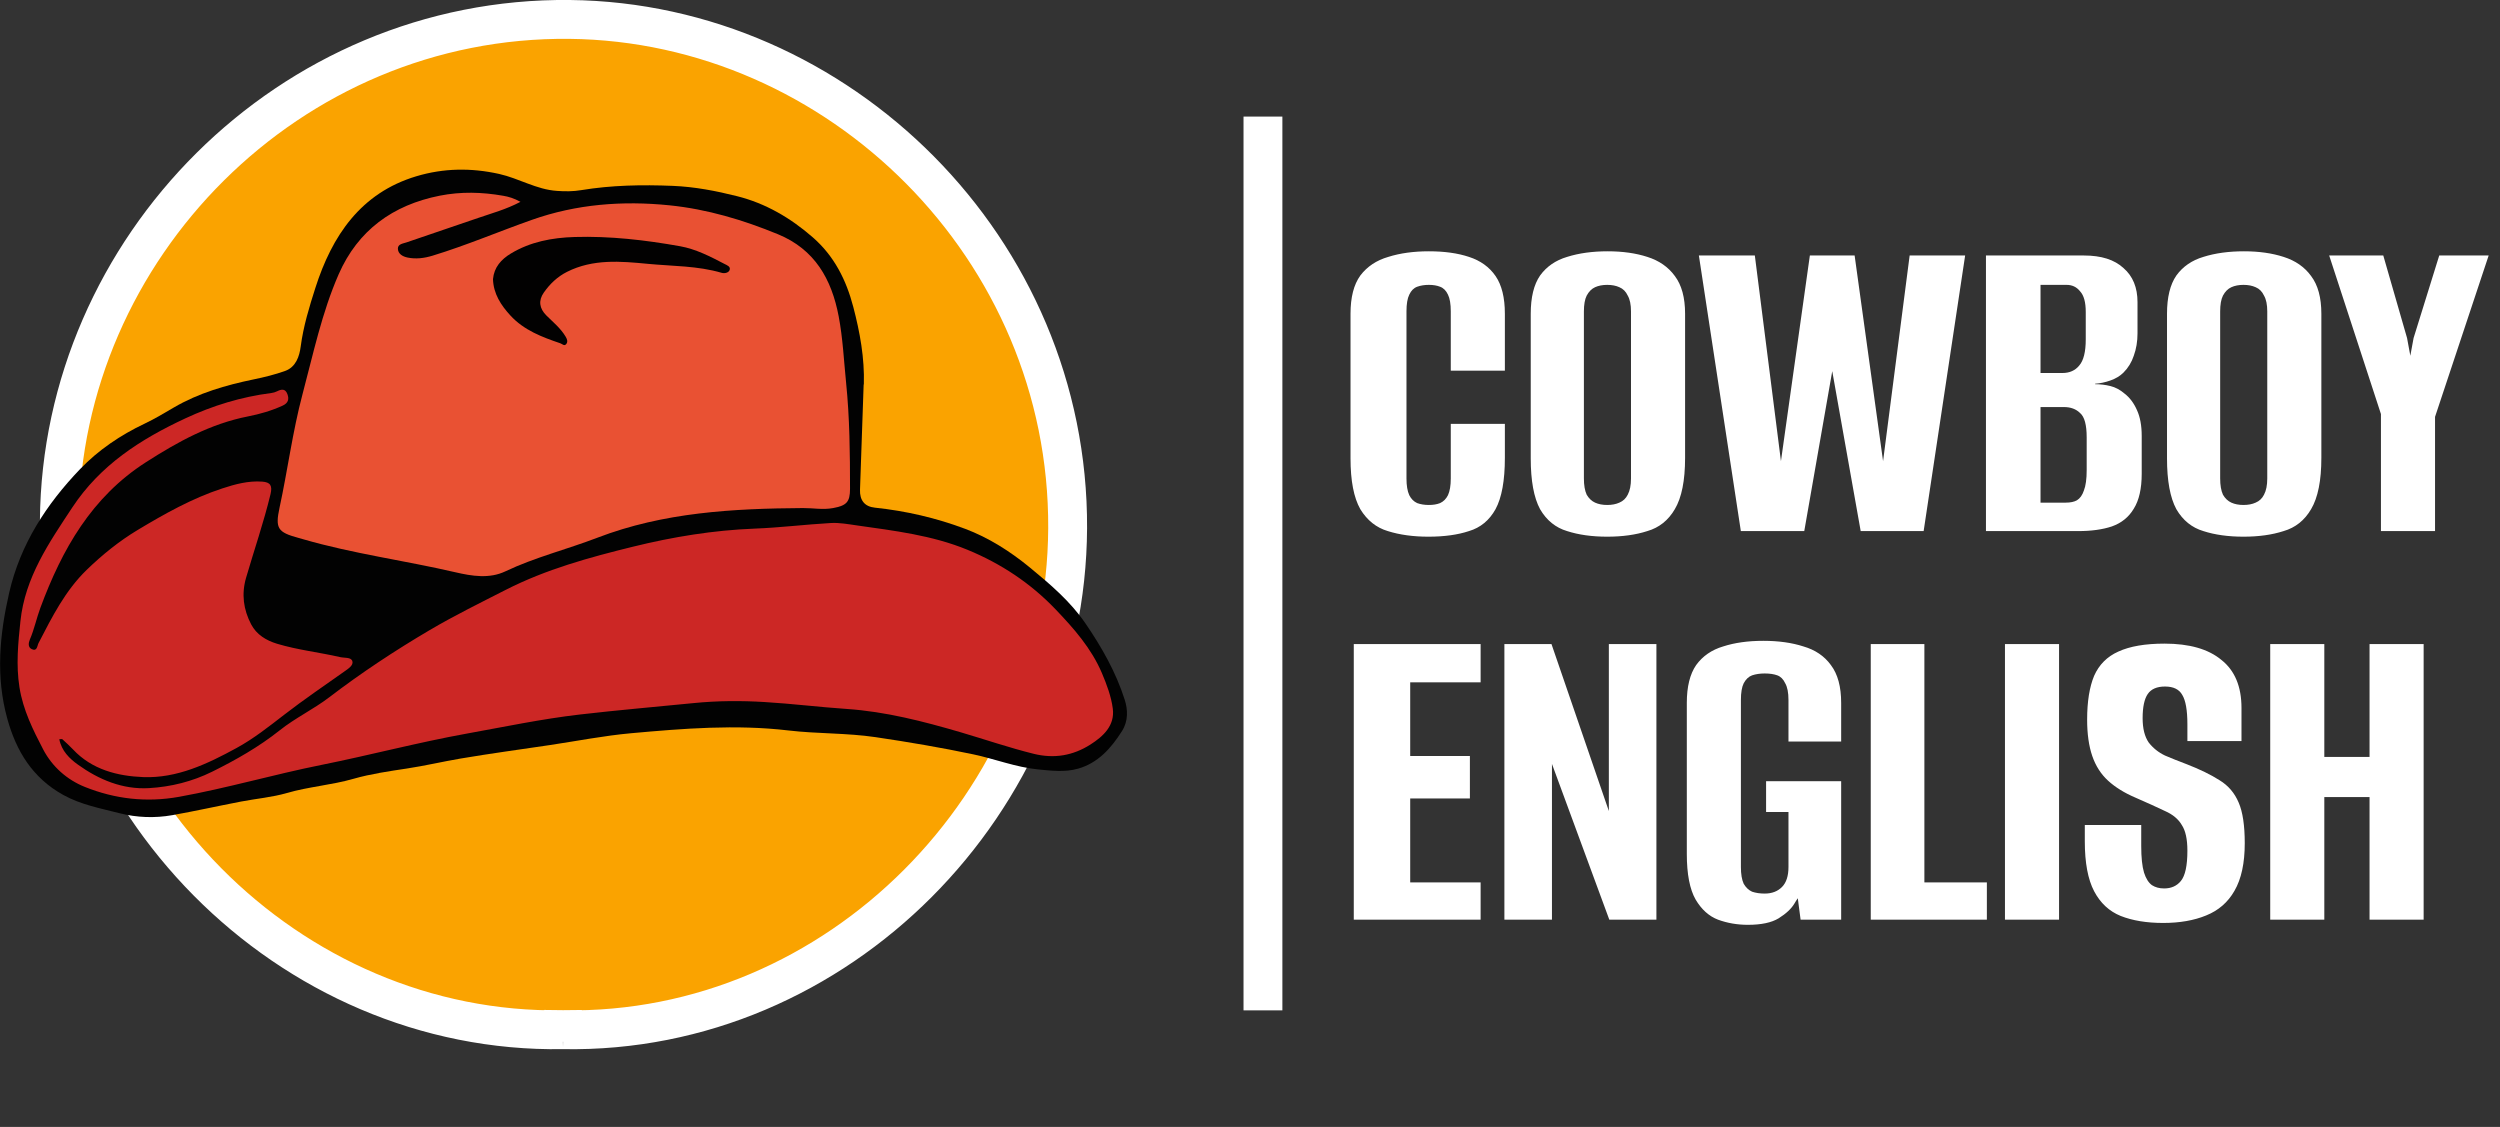
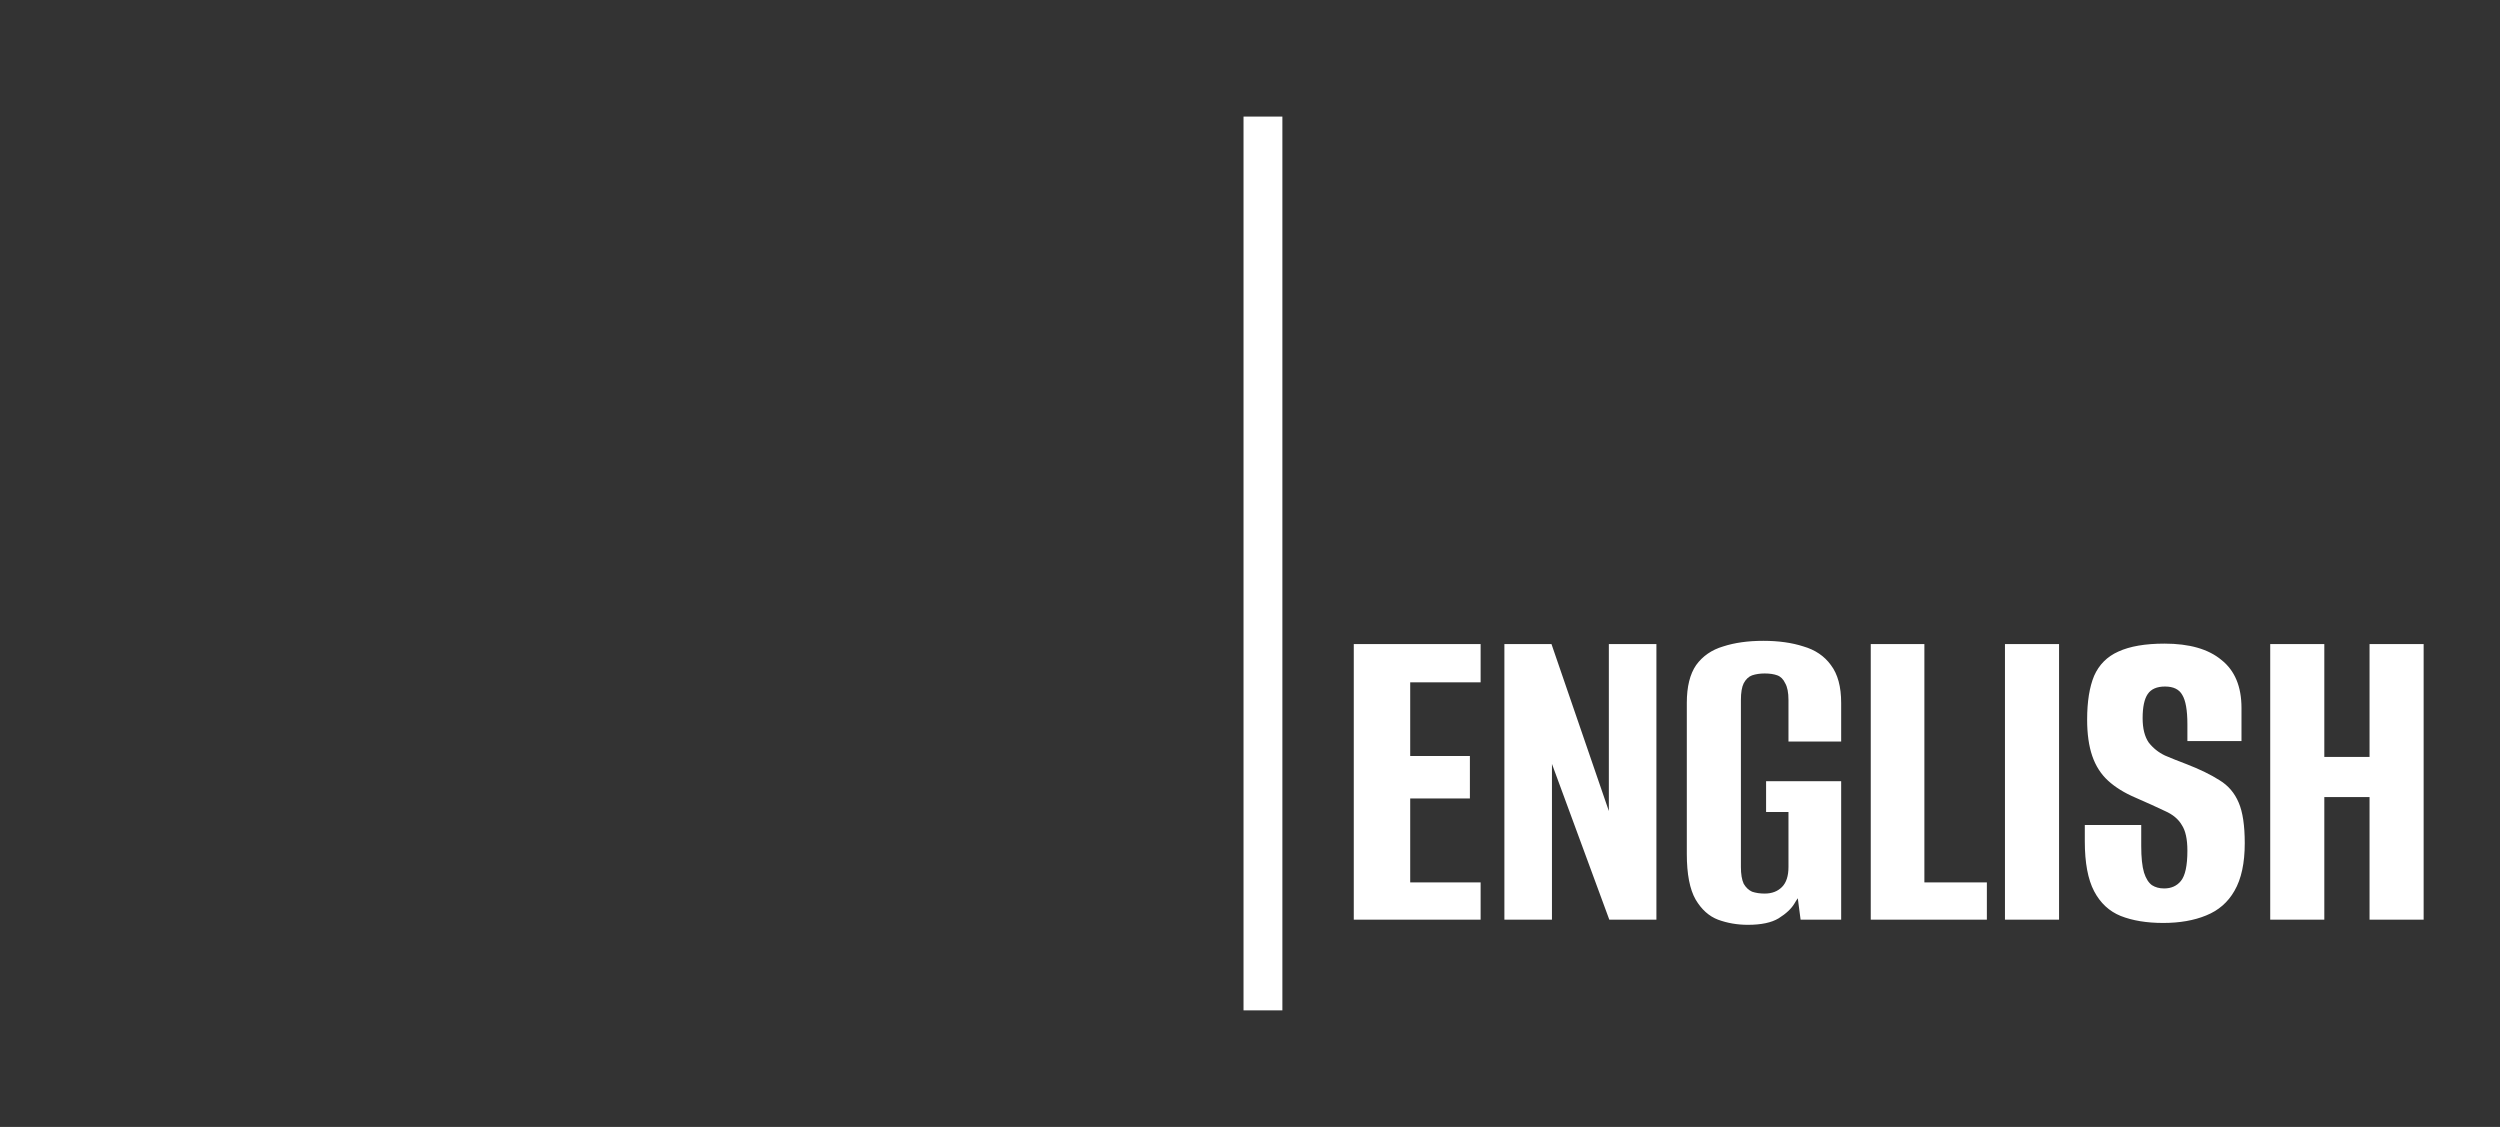
<svg xmlns="http://www.w3.org/2000/svg" width="193" height="87" viewBox="0 0 193 87" fill="none">
  <rect x="0" y="0" width="193" height="87" fill="#333333" stroke="none" />
  <g clip-path="url(#clip0_1500_4324)">
    <path d="M43.462 79.494L43.455 80.334L43.441 79.494C22.3 79.834 4.402 61.812 4.581 40.197L4.581 40.197C4.751 19.162 22.334 1.267 43.987 1.5C64.756 1.728 82.522 19.192 82.422 40.774C82.325 61.867 64.696 79.87 43.489 79.494L43.473 80.404L43.465 79.494H43.462Z" fill="#FAA300" stroke="white" stroke-width="3" />
-     <path d="M66.674 29.683C66.582 32.393 66.494 35.099 66.393 37.809C66.365 38.61 66.736 39.109 67.539 39.191C69.931 39.443 72.269 39.983 74.507 40.825C76.326 41.509 77.992 42.569 79.502 43.809C81.076 45.102 82.637 46.43 83.802 48.134C85.054 49.966 86.15 51.894 86.826 54.014C87.072 54.783 87.113 55.657 86.618 56.439C85.778 57.761 84.771 58.906 83.216 59.344C82.209 59.628 81.158 59.499 80.125 59.398C78.419 59.228 76.817 58.594 75.156 58.24C72.647 57.711 70.117 57.282 67.577 56.906C65.348 56.578 63.098 56.654 60.87 56.392C56.81 55.913 52.759 56.241 48.715 56.606C46.618 56.796 44.544 57.206 42.458 57.518C40.147 57.862 37.831 58.174 35.527 58.565C34.155 58.799 32.795 59.121 31.416 59.329C30.032 59.54 28.628 59.739 27.287 60.124C25.6 60.609 23.844 60.729 22.157 61.218C21.005 61.553 19.787 61.654 18.604 61.881C16.835 62.221 15.075 62.616 13.3 62.931C11.944 63.171 10.568 63.12 9.24 62.783C7.764 62.404 6.256 62.13 4.884 61.37C2.527 60.064 1.258 58.004 0.563 55.483C-0.337 52.225 -0.035 49.014 0.707 45.768C1.57 42.005 3.587 38.926 6.181 36.216C7.588 34.749 9.294 33.592 11.16 32.708C11.934 32.342 12.671 31.898 13.414 31.462C15.336 30.339 17.433 29.734 19.595 29.286C20.41 29.119 21.225 28.917 22.006 28.639C22.849 28.339 23.117 27.5 23.214 26.753C23.419 25.191 23.878 23.687 24.348 22.223C25.628 18.217 27.838 14.898 32.14 13.608C34.237 12.98 36.352 12.943 38.533 13.428C40.059 13.769 41.413 14.633 42.996 14.737C43.628 14.782 44.242 14.785 44.875 14.678C47.213 14.293 49.568 14.252 51.941 14.349C53.64 14.419 55.299 14.741 56.913 15.148C59.085 15.693 61.018 16.813 62.739 18.315C64.41 19.772 65.33 21.62 65.874 23.696C66.387 25.652 66.749 27.633 66.689 29.674L66.674 29.683Z" fill="#020202" />
-     <path d="M4.576 57.061C4.749 57.973 5.382 58.575 6.011 59.026C7.635 60.193 9.473 60.963 11.51 60.843C13.194 60.745 14.843 60.335 16.379 59.575C18.21 58.667 19.976 57.667 21.591 56.383C22.793 55.424 24.206 54.758 25.434 53.818C27.898 51.935 30.485 50.228 33.154 48.654C35.065 47.528 37.057 46.55 39.034 45.541C42.153 43.948 45.508 43.03 48.869 42.204C51.941 41.447 55.073 40.932 58.258 40.809C60.222 40.734 62.179 40.488 64.14 40.377C64.808 40.339 65.487 40.469 66.158 40.563C69.05 40.977 71.955 41.317 74.697 42.447C77.277 43.51 79.556 45.02 81.479 47.03C82.892 48.506 84.258 50.052 85.07 51.97C85.442 52.847 85.788 53.771 85.908 54.705C86.078 56.023 85.159 56.859 84.167 57.487C82.842 58.326 81.397 58.588 79.814 58.197C77.904 57.724 76.047 57.086 74.162 56.531C71.275 55.686 68.374 54.935 65.355 54.73C63.243 54.588 61.141 54.323 59.026 54.197C57.21 54.086 55.391 54.096 53.575 54.276C50.632 54.569 47.686 54.821 44.749 55.162C41.819 55.503 38.93 56.112 36.028 56.635C32.254 57.317 28.55 58.301 24.795 59.055C21.116 59.793 17.512 60.85 13.817 61.515C11.299 61.969 8.869 61.682 6.546 60.749C5.18 60.2 4.031 59.194 3.33 57.85C2.54 56.336 1.781 54.806 1.504 53.068C1.23 51.345 1.397 49.661 1.577 47.954C1.932 44.573 3.78 41.907 5.577 39.182C7.739 35.901 10.849 33.91 14.308 32.299C16.435 31.308 18.632 30.636 20.952 30.34C21.1 30.321 21.254 30.277 21.386 30.21C21.723 30.04 22.022 29.986 22.186 30.422C22.337 30.822 22.245 31.119 21.827 31.311C20.971 31.706 20.061 31.967 19.158 32.144C16.247 32.715 13.738 34.1 11.271 35.68C7.066 38.374 4.787 42.418 3.116 46.926C2.82 47.727 2.647 48.576 2.307 49.367C2.197 49.623 2.143 49.97 2.455 50.115C2.876 50.31 2.867 49.856 2.974 49.648C4.019 47.629 5.032 45.601 6.7 43.986C7.906 42.819 9.212 41.765 10.635 40.91C12.709 39.667 14.821 38.475 17.143 37.712C18.163 37.377 19.17 37.103 20.25 37.182C20.873 37.229 21.04 37.491 20.886 38.141C20.36 40.327 19.624 42.45 18.997 44.604C18.629 45.875 18.796 47.065 19.388 48.197C19.806 48.998 20.552 49.443 21.392 49.699C22.985 50.178 24.647 50.358 26.265 50.73C26.598 50.806 27.105 50.721 27.203 51.045C27.297 51.364 26.894 51.62 26.595 51.831C25.031 52.938 23.441 54.017 21.924 55.191C20.744 56.102 19.58 57.026 18.27 57.742C16.014 58.976 13.653 60.096 11.05 59.992C9.086 59.913 7.103 59.424 5.634 57.853C5.375 57.575 5.089 57.326 4.812 57.067C4.787 57.045 4.721 57.067 4.576 57.067V57.061Z" fill="#CC2725" />
-     <path d="M40.178 15.583C39.058 16.173 37.962 16.463 36.895 16.832C35.06 17.466 33.219 18.081 31.384 18.712C31.11 18.807 30.701 18.835 30.717 19.21C30.733 19.608 31.095 19.804 31.447 19.879C32.099 20.018 32.738 19.936 33.386 19.741C35.995 18.946 38.501 17.876 41.066 16.971C44.506 15.756 48.075 15.482 51.691 15.851C54.596 16.148 57.366 16.977 60.06 18.084C62.896 19.252 64.199 21.538 64.747 24.425C65.068 26.122 65.146 27.835 65.319 29.544C65.596 32.27 65.622 35.002 65.622 37.737C65.622 38.765 65.348 39.03 64.319 39.222C63.532 39.371 62.761 39.216 61.986 39.222C56.595 39.26 51.241 39.547 46.114 41.513C43.763 42.415 41.305 43.02 39.014 44.109C37.78 44.695 36.442 44.478 35.152 44.178C31.246 43.27 27.255 42.749 23.393 41.626C23.27 41.591 23.151 41.553 23.028 41.522C21.445 41.09 21.234 40.8 21.58 39.194C22.21 36.286 22.587 33.324 23.352 30.44C24.183 27.321 24.847 24.141 26.144 21.176C27.63 17.782 30.324 15.826 33.946 15.107C35.586 14.782 37.213 14.826 38.847 15.113C39.269 15.185 39.671 15.302 40.181 15.583H40.178Z" fill="#E95133" />
    <path d="M38.059 21.548C38.144 20.631 38.694 20.022 39.431 19.577C40.942 18.665 42.613 18.35 44.36 18.296C47.104 18.214 49.814 18.53 52.502 19.009C53.72 19.227 54.837 19.804 55.936 20.378C56.115 20.473 56.433 20.577 56.323 20.854C56.238 21.069 55.926 21.123 55.715 21.063C53.855 20.514 51.92 20.552 50.019 20.369C47.922 20.167 45.782 19.974 43.774 20.987C43.025 21.365 42.452 21.918 41.983 22.586C41.549 23.204 41.634 23.813 42.185 24.359C42.704 24.876 43.28 25.34 43.664 25.984C43.774 26.17 43.856 26.365 43.724 26.548C43.57 26.76 43.403 26.548 43.255 26.501C41.842 26.021 40.447 25.495 39.403 24.356C38.675 23.564 38.096 22.684 38.059 21.552V21.548Z" fill="#020101" />
  </g>
-   <path d="M110.272 41.432C109.096 41.432 108.052 41.288 107.14 41C106.252 40.736 105.544 40.172 105.016 39.308C104.512 38.42 104.26 37.112 104.26 35.384V24.224C104.26 22.952 104.512 21.968 105.016 21.272C105.544 20.576 106.264 20.096 107.176 19.832C108.088 19.544 109.132 19.4 110.308 19.4C111.508 19.4 112.54 19.544 113.404 19.832C114.292 20.12 114.976 20.612 115.456 21.308C115.936 22.004 116.176 22.976 116.176 24.224V28.616H112V24.044C112 23.468 111.928 23.036 111.784 22.748C111.64 22.436 111.436 22.232 111.172 22.136C110.932 22.04 110.644 21.992 110.308 21.992C109.972 21.992 109.672 22.04 109.408 22.136C109.144 22.232 108.94 22.436 108.796 22.748C108.652 23.036 108.58 23.468 108.58 24.044V36.932C108.58 37.484 108.652 37.916 108.796 38.228C108.94 38.516 109.144 38.72 109.408 38.84C109.672 38.936 109.972 38.984 110.308 38.984C110.644 38.984 110.932 38.936 111.172 38.84C111.436 38.72 111.64 38.516 111.784 38.228C111.928 37.916 112 37.484 112 36.932V32.72H116.176V35.348C116.176 37.1 115.936 38.42 115.456 39.308C114.976 40.172 114.292 40.736 113.404 41C112.54 41.288 111.496 41.432 110.272 41.432ZM124.077 41.432C122.901 41.432 121.869 41.288 120.981 41C120.093 40.736 119.397 40.172 118.893 39.308C118.413 38.42 118.173 37.112 118.173 35.384V24.224C118.173 22.952 118.413 21.968 118.893 21.272C119.397 20.576 120.093 20.096 120.981 19.832C121.893 19.544 122.937 19.4 124.113 19.4C125.265 19.4 126.285 19.544 127.173 19.832C128.085 20.12 128.793 20.612 129.297 21.308C129.825 22.004 130.089 22.976 130.089 24.224V35.348C130.089 37.1 129.825 38.42 129.297 39.308C128.793 40.172 128.085 40.736 127.173 41C126.285 41.288 125.253 41.432 124.077 41.432ZM124.077 38.984C124.437 38.984 124.749 38.924 125.013 38.804C125.301 38.684 125.517 38.48 125.661 38.192C125.829 37.88 125.913 37.46 125.913 36.932V24.044C125.913 23.516 125.829 23.108 125.661 22.82C125.517 22.508 125.301 22.292 125.013 22.172C124.749 22.052 124.437 21.992 124.077 21.992C123.717 21.992 123.405 22.052 123.141 22.172C122.877 22.292 122.661 22.508 122.493 22.82C122.349 23.108 122.277 23.516 122.277 24.044V36.932C122.277 37.46 122.349 37.88 122.493 38.192C122.661 38.48 122.877 38.684 123.141 38.804C123.405 38.924 123.717 38.984 124.077 38.984ZM134.393 41L131.153 19.724H135.473L137.489 35.6L139.721 19.724H143.177L145.373 35.6L147.425 19.724H151.709L148.505 41H143.645L141.449 28.652L139.289 41H134.393ZM153.316 41V19.724H160.876C162.22 19.724 163.24 20.048 163.936 20.696C164.656 21.32 165.016 22.196 165.016 23.324V25.736C165.016 26.36 164.92 26.936 164.728 27.464C164.56 27.968 164.296 28.4 163.936 28.76C163.672 29.024 163.336 29.228 162.928 29.372C162.52 29.516 162.124 29.6 161.74 29.624V29.66C162.148 29.66 162.544 29.708 162.928 29.804C163.312 29.9 163.672 30.092 164.008 30.38C164.416 30.692 164.74 31.124 164.98 31.676C165.22 32.204 165.34 32.864 165.34 33.656V36.572C165.34 37.724 165.136 38.624 164.728 39.272C164.344 39.92 163.78 40.376 163.036 40.64C162.316 40.88 161.452 41 160.444 41H153.316ZM157.528 38.804H159.472C159.832 38.804 160.12 38.744 160.336 38.624C160.576 38.48 160.756 38.228 160.876 37.868C161.02 37.508 161.092 36.98 161.092 36.284V33.764C161.092 32.804 160.924 32.18 160.588 31.892C160.276 31.58 159.856 31.424 159.328 31.424H157.528V38.804ZM157.528 28.796H159.22C159.772 28.796 160.204 28.604 160.516 28.22C160.852 27.836 161.02 27.164 161.02 26.204V24.08C161.02 23.336 160.876 22.808 160.588 22.496C160.324 22.16 159.976 21.992 159.544 21.992H157.528V28.796ZM173.197 41.432C172.021 41.432 170.989 41.288 170.101 41C169.213 40.736 168.517 40.172 168.013 39.308C167.533 38.42 167.293 37.112 167.293 35.384V24.224C167.293 22.952 167.533 21.968 168.013 21.272C168.517 20.576 169.213 20.096 170.101 19.832C171.013 19.544 172.057 19.4 173.233 19.4C174.385 19.4 175.405 19.544 176.293 19.832C177.205 20.12 177.913 20.612 178.417 21.308C178.945 22.004 179.209 22.976 179.209 24.224V35.348C179.209 37.1 178.945 38.42 178.417 39.308C177.913 40.172 177.205 40.736 176.293 41C175.405 41.288 174.373 41.432 173.197 41.432ZM173.197 38.984C173.557 38.984 173.869 38.924 174.133 38.804C174.421 38.684 174.637 38.48 174.781 38.192C174.949 37.88 175.033 37.46 175.033 36.932V24.044C175.033 23.516 174.949 23.108 174.781 22.82C174.637 22.508 174.421 22.292 174.133 22.172C173.869 22.052 173.557 21.992 173.197 21.992C172.837 21.992 172.525 22.052 172.261 22.172C171.997 22.292 171.781 22.508 171.613 22.82C171.469 23.108 171.397 23.516 171.397 24.044V36.932C171.397 37.46 171.469 37.88 171.613 38.192C171.781 38.48 171.997 38.684 172.261 38.804C172.525 38.924 172.837 38.984 173.197 38.984ZM183.809 41V31.964L179.813 19.724H183.989L185.825 26.096L186.077 27.464L186.329 26.096L188.309 19.724H192.125L187.985 32.18V41H183.809Z" fill="white" />
  <path d="M104.512 71V49.724H114.304V52.676H108.868V58.364H113.476V61.64H108.868V68.12H114.304V71H104.512ZM116.139 71V49.724H119.775L124.203 62.612V49.724H127.875V71H124.239L119.811 58.976V71H116.139ZM134.938 71.396C134.122 71.396 133.354 71.264 132.634 71C131.938 70.736 131.362 70.22 130.906 69.452C130.45 68.66 130.222 67.484 130.222 65.924V54.26C130.222 53.012 130.462 52.04 130.942 51.344C131.446 50.648 132.142 50.168 133.03 49.904C133.918 49.616 134.95 49.472 136.126 49.472C137.302 49.472 138.334 49.616 139.222 49.904C140.134 50.168 140.842 50.648 141.346 51.344C141.874 52.04 142.138 53.012 142.138 54.26V57.248H138.07V54.044C138.07 53.468 137.986 53.036 137.818 52.748C137.674 52.436 137.47 52.232 137.206 52.136C136.942 52.04 136.618 51.992 136.234 51.992C135.874 51.992 135.55 52.04 135.262 52.136C134.998 52.232 134.782 52.436 134.614 52.748C134.47 53.036 134.398 53.468 134.398 54.044V66.932C134.398 67.484 134.47 67.916 134.614 68.228C134.782 68.516 134.998 68.72 135.262 68.84C135.55 68.936 135.874 68.984 136.234 68.984C136.786 68.984 137.23 68.816 137.566 68.48C137.902 68.144 138.07 67.628 138.07 66.932V62.684H136.342V60.308H142.138V71H139.006L138.79 69.344C138.742 69.416 138.694 69.488 138.646 69.56C138.598 69.632 138.562 69.692 138.538 69.74C138.298 70.148 137.89 70.532 137.314 70.892C136.762 71.228 135.97 71.396 134.938 71.396ZM144.422 71V49.724H148.562V68.12H153.386V71H144.422ZM154.783 71V49.724H158.959V71H154.783ZM166.995 71.252C165.723 71.252 164.631 71.072 163.719 70.712C162.831 70.352 162.147 69.716 161.667 68.804C161.187 67.892 160.947 66.608 160.947 64.952V63.692C161.691 63.692 162.423 63.692 163.143 63.692C163.863 63.692 164.583 63.692 165.303 63.692V65.312C165.303 66.2 165.375 66.884 165.519 67.364C165.663 67.82 165.867 68.144 166.131 68.336C166.395 68.504 166.707 68.588 167.067 68.588C167.619 68.588 168.051 68.396 168.363 68.012C168.699 67.604 168.867 66.824 168.867 65.672C168.867 64.784 168.723 64.124 168.435 63.692C168.171 63.236 167.739 62.876 167.139 62.612C166.539 62.324 165.771 61.976 164.835 61.568C163.995 61.208 163.299 60.776 162.747 60.272C162.195 59.768 161.787 59.132 161.523 58.364C161.259 57.596 161.127 56.66 161.127 55.556C161.127 54.164 161.307 53.036 161.667 52.172C162.051 51.308 162.675 50.684 163.539 50.3C164.427 49.892 165.615 49.688 167.103 49.688C169.023 49.688 170.487 50.108 171.495 50.948C172.527 51.764 173.043 53 173.043 54.656V57.212C172.347 57.212 171.651 57.212 170.955 57.212C170.283 57.212 169.587 57.212 168.867 57.212V55.916C168.867 54.836 168.735 54.08 168.471 53.648C168.231 53.216 167.787 53 167.139 53C166.515 53 166.071 53.192 165.807 53.576C165.543 53.96 165.411 54.584 165.411 55.448C165.411 56.24 165.567 56.864 165.879 57.32C166.215 57.752 166.635 58.088 167.139 58.328C167.643 58.544 168.183 58.76 168.759 58.976C169.815 59.384 170.679 59.804 171.351 60.236C172.023 60.644 172.515 61.22 172.827 61.964C173.139 62.684 173.295 63.728 173.295 65.096C173.295 66.632 173.031 67.856 172.503 68.768C171.999 69.656 171.267 70.292 170.307 70.676C169.371 71.06 168.267 71.252 166.995 71.252ZM175.261 71V49.724H179.437V58.436H182.929V49.724H187.105V71H182.929V61.532H179.437V71H175.261Z" fill="white" />
  <line x1="97.5" y1="9" x2="97.5" y2="78" stroke="white" stroke-width="3" />
  <defs>
    <clipPath id="clip0_1500_4324">
-       <rect width="87" height="81" fill="white" />
-     </clipPath>
+       </clipPath>
  </defs>
</svg>